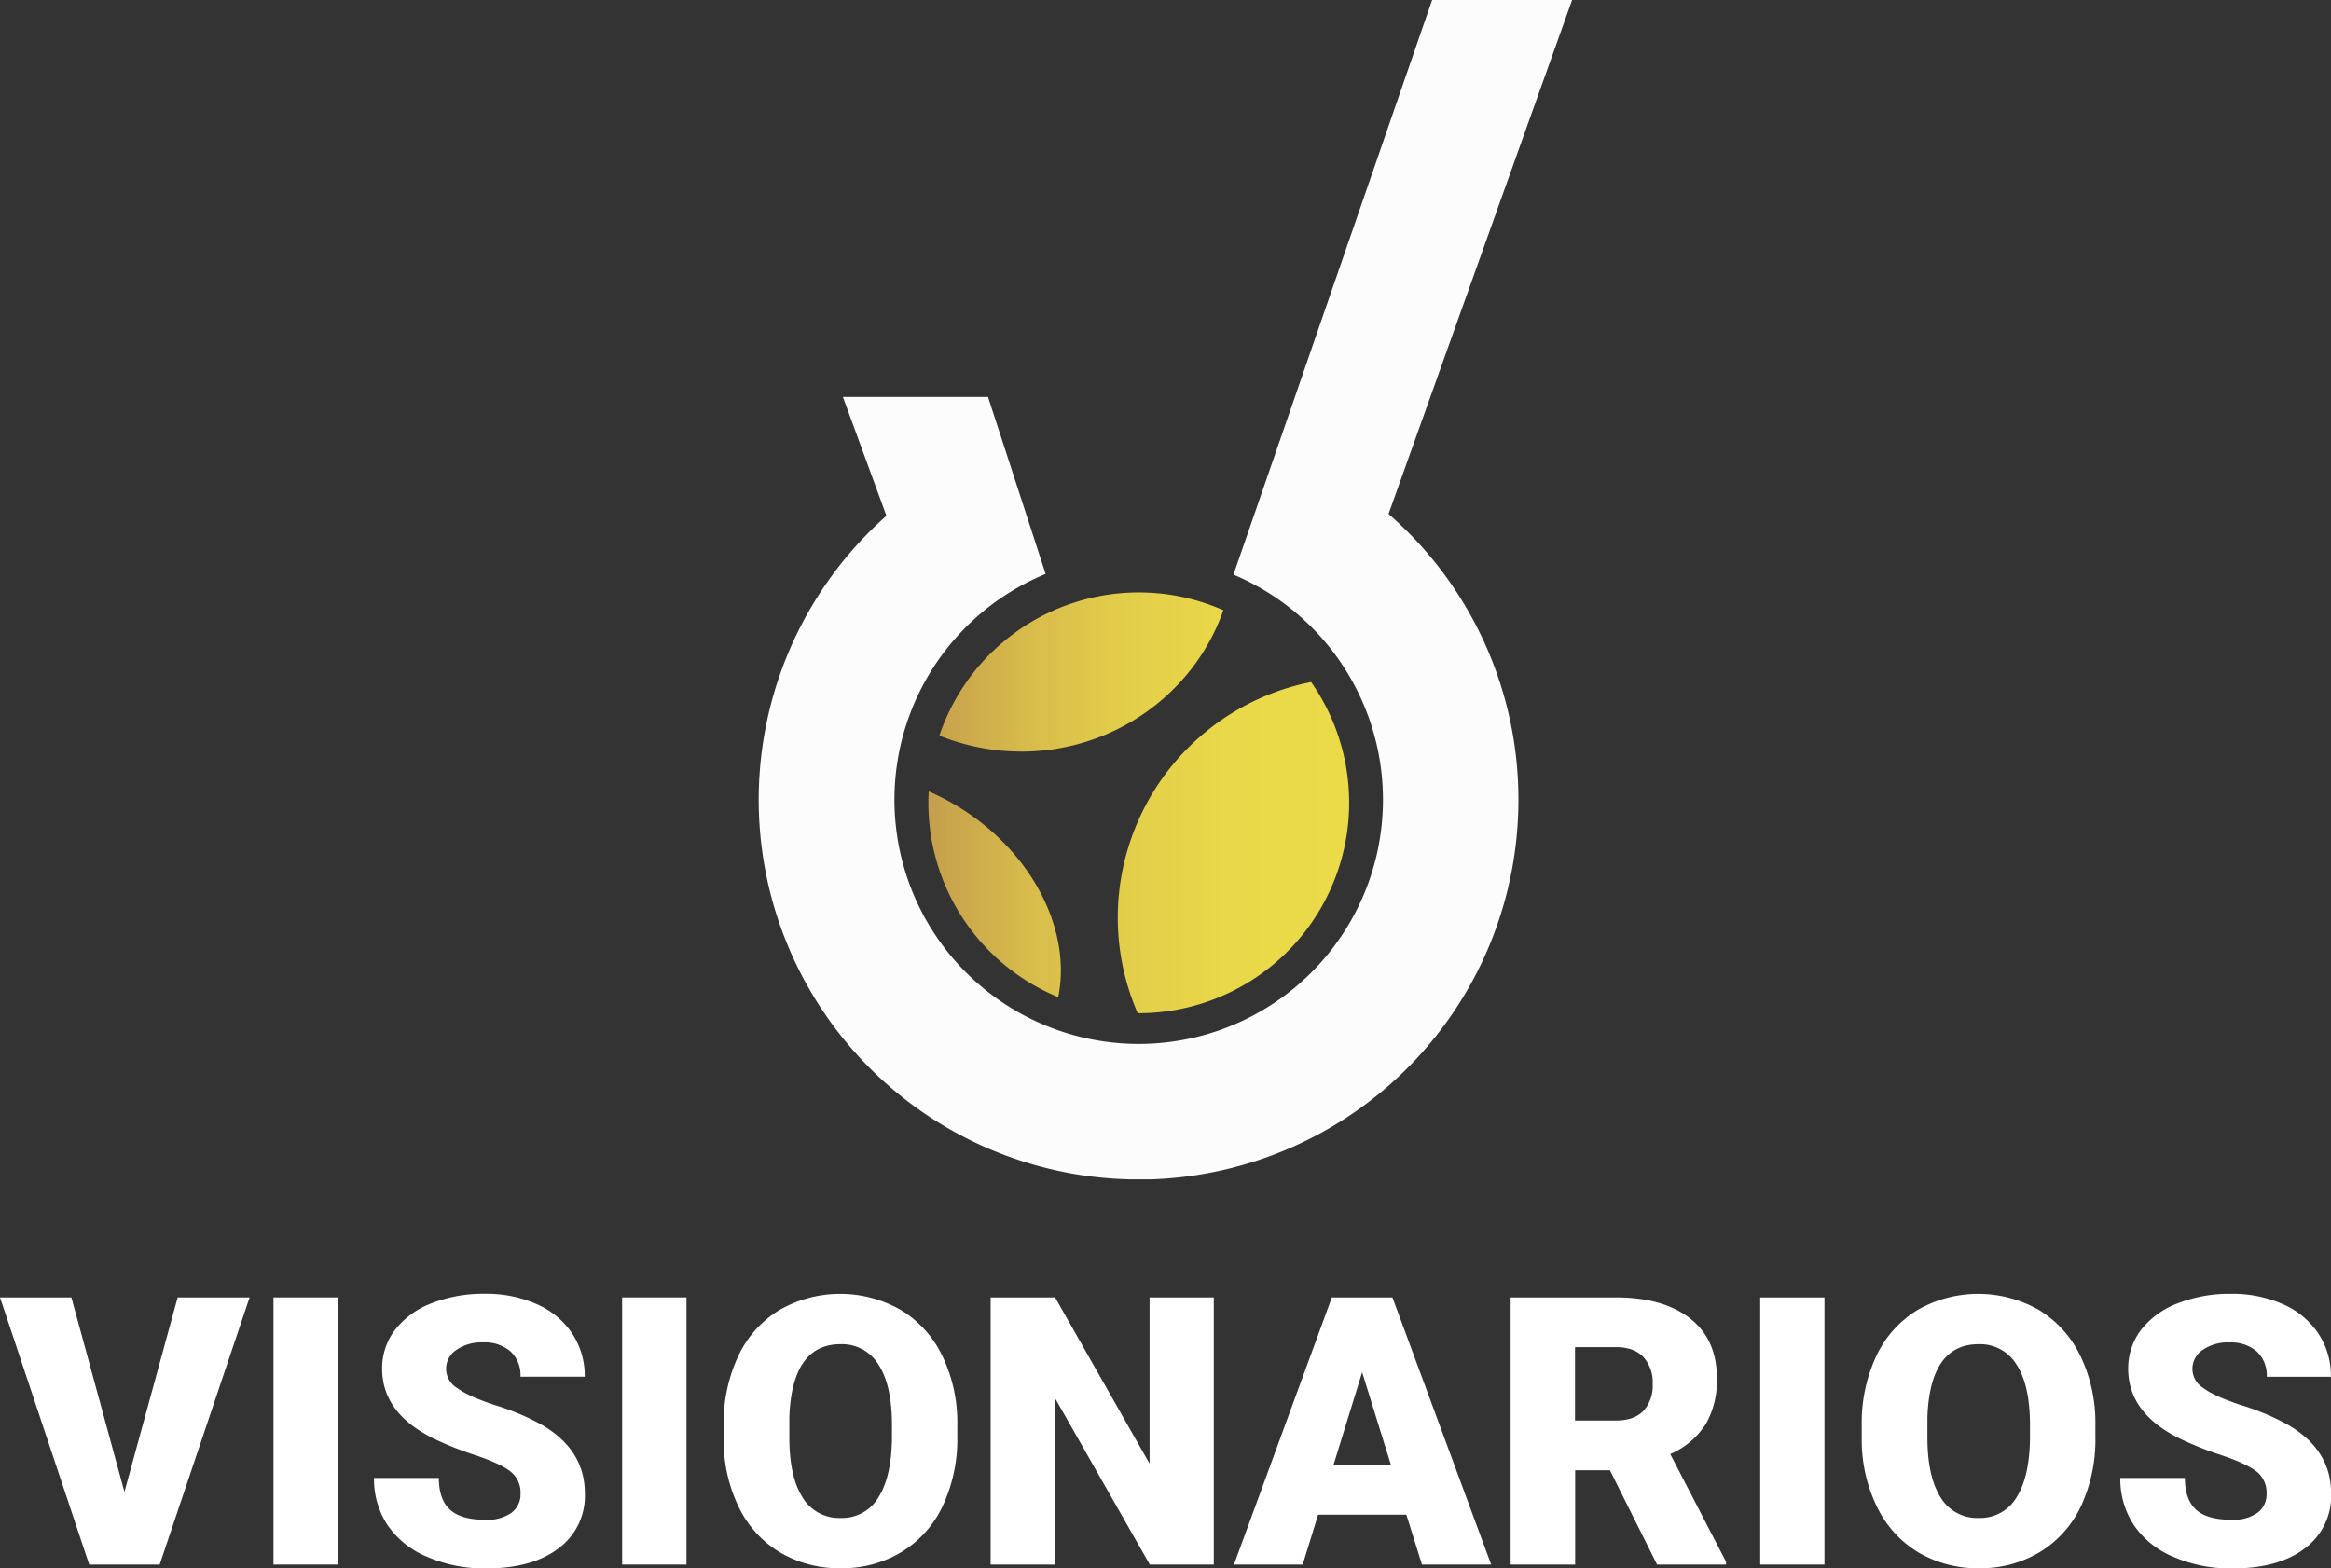
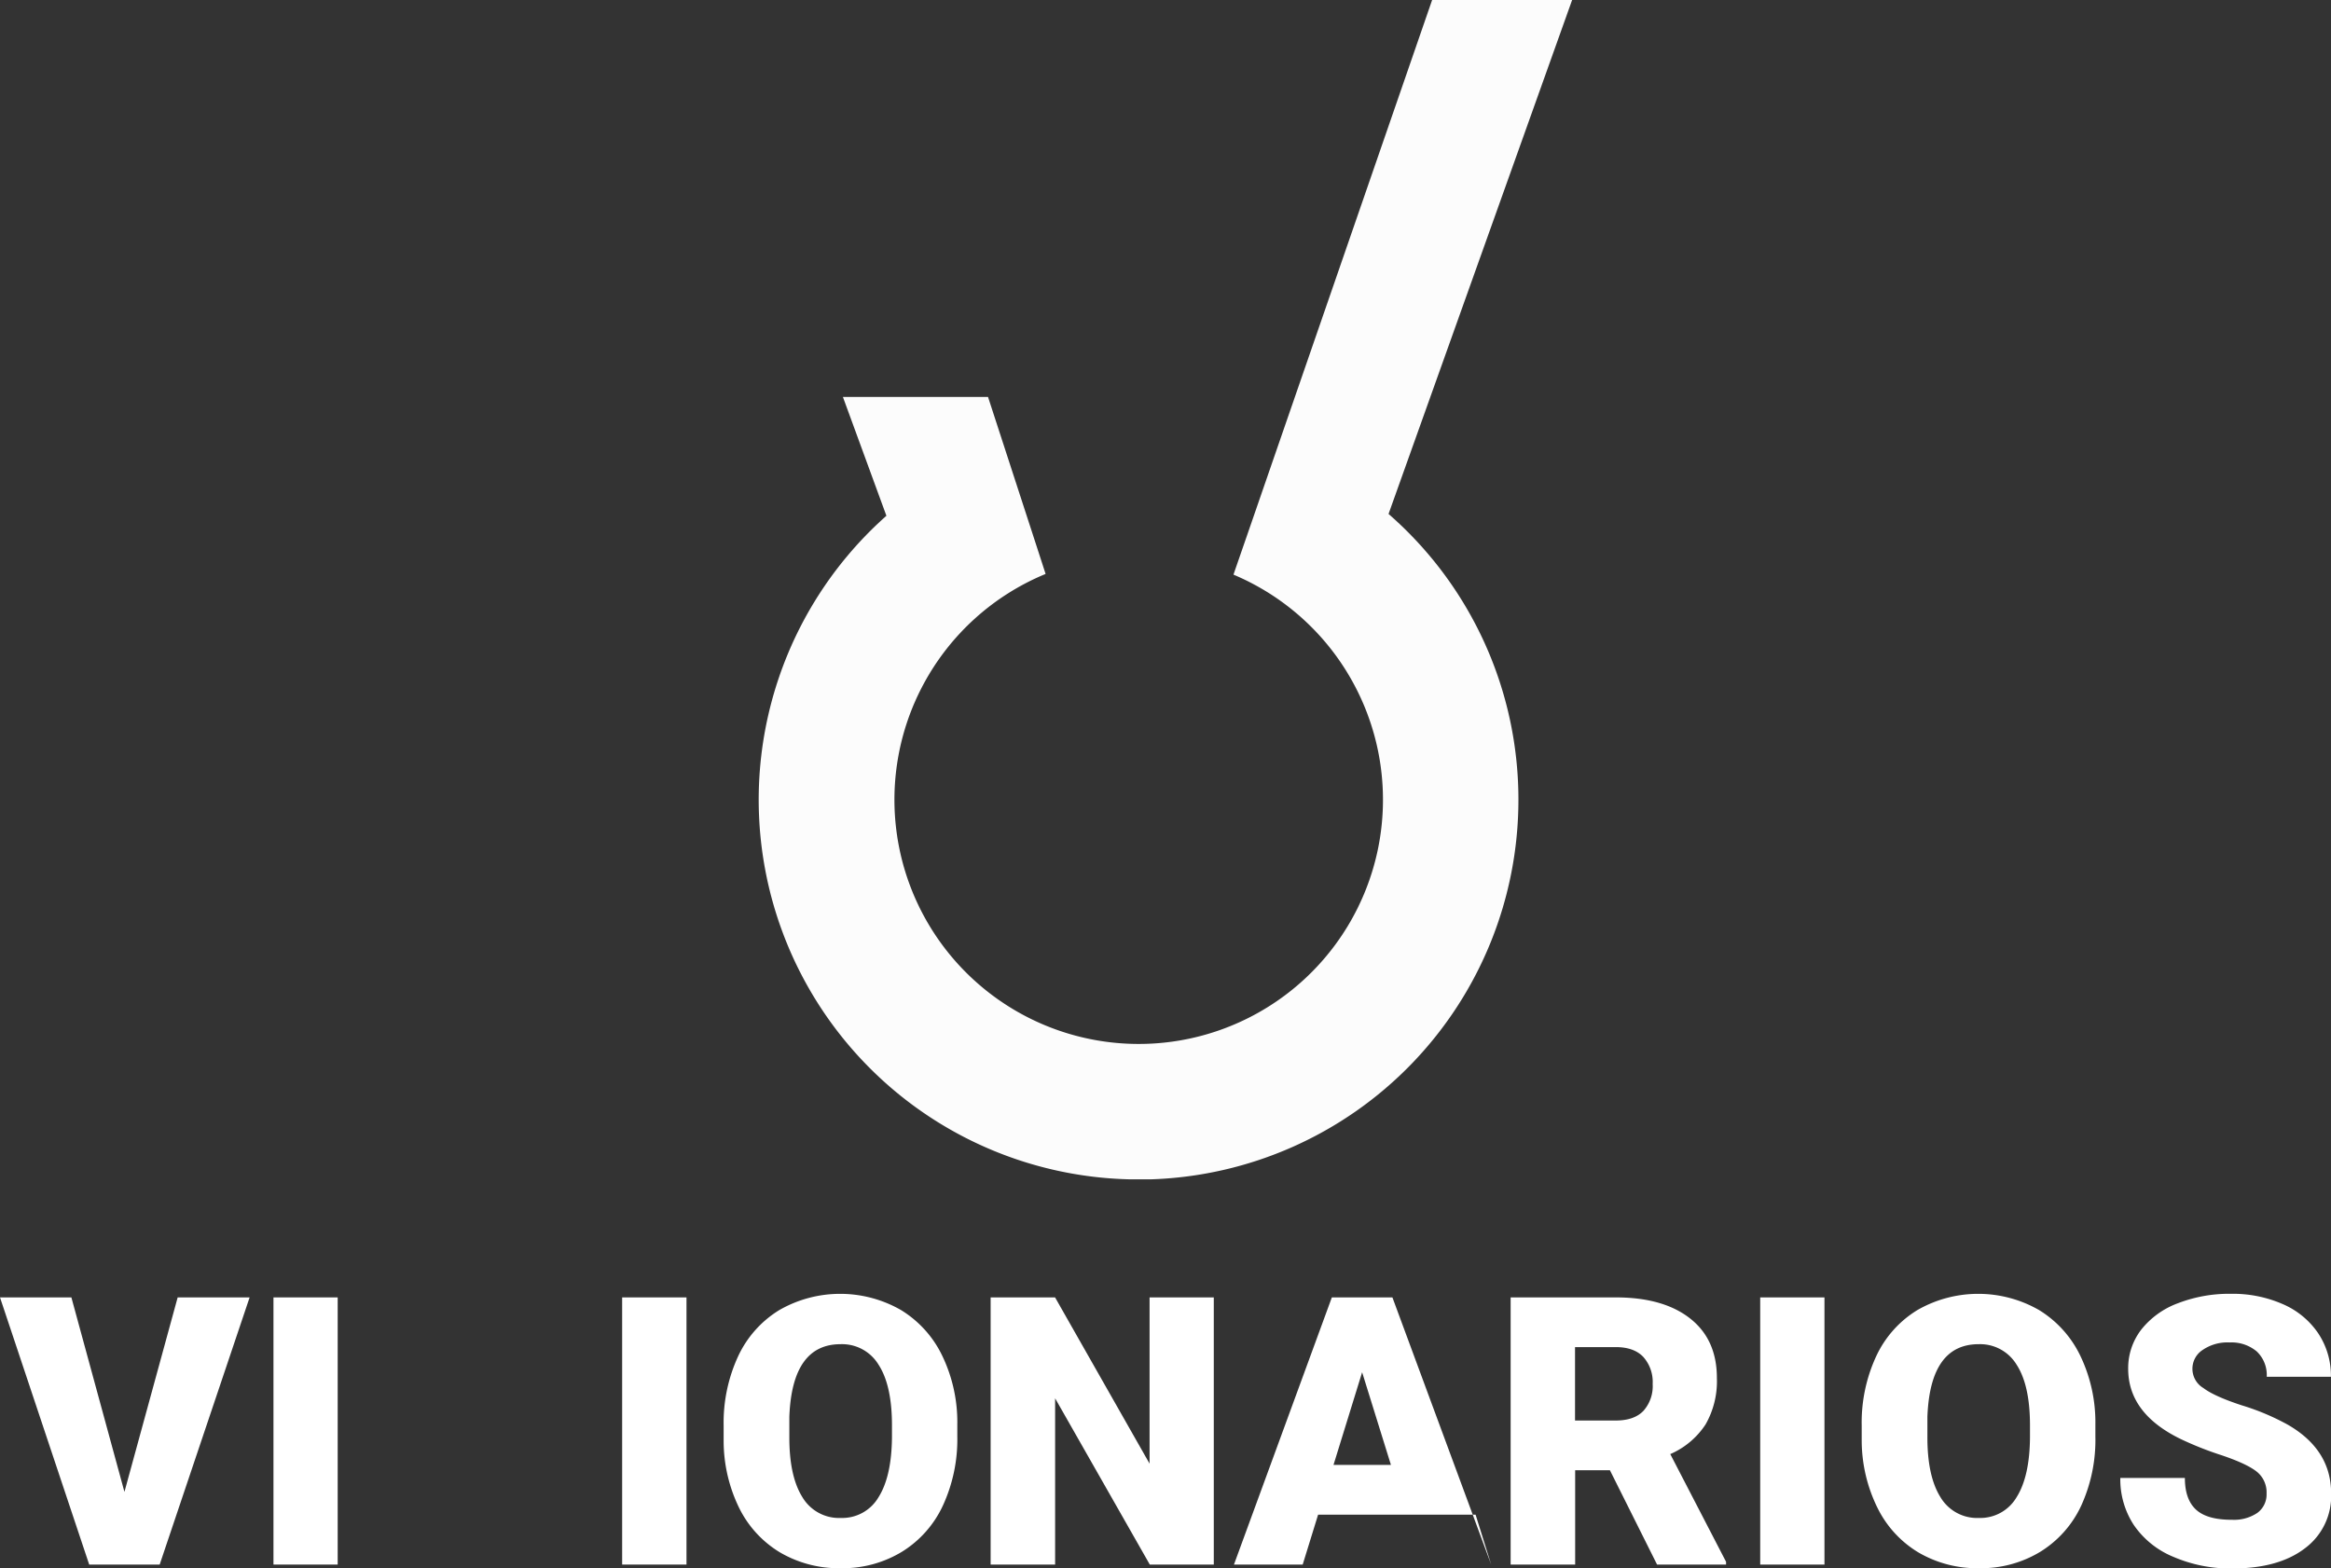
<svg xmlns="http://www.w3.org/2000/svg" viewBox="0 0 536.49 361">
  <rect x="0" y="0" width="536.49" height="361" fill="#333333" stroke="none" />
  <defs>
    <style>.cls-1{fill:#fcfcfc;}.cls-2{fill:url(#Degradado_sin_nombre_5);}.cls-3{fill:#fff;}</style>
    <linearGradient id="Degradado_sin_nombre_5" x1="213.67" y1="184.81" x2="310.54" y2="184.81" gradientUnits="userSpaceOnUse">
      <stop offset="0" stop-color="#c59f4c" />
      <stop offset="0.05" stop-color="#c9a54c" />
      <stop offset="0.25" stop-color="#d8bd4b" />
      <stop offset="0.47" stop-color="#e3ce4a" />
      <stop offset="0.71" stop-color="#e9d849" />
      <stop offset="1" stop-color="#ebdb49" />
    </linearGradient>
  </defs>
  <g id="Capa_2" data-name="Capa 2">
    <g id="OBJECTS">
      <path class="cls-1" d="M349.47,184.12a87.41,87.41,0,0,1-84.58,87.36c-.94,0-1.88,0-2.83,0-.69,0-1.37,0-2.05,0a87.4,87.4,0,0,1-56-152.75L194,91.38h33.4l3.58,11L238.34,125l2.31,7.12a56.22,56.22,0,1,0,43.24.16l.34-1h0l2.82-8.14.09-.26,6.94-20.09L329.61,0h32.22L319.58,118.31A87.18,87.18,0,0,1,349.47,184.12Z" />
-       <path class="cls-2" d="M215.37,197.54a48.33,48.33,0,0,0,28.18,32c3-14.63-5.16-32.11-21.4-42.82a55.54,55.54,0,0,0-8.41-4.55,48.27,48.27,0,0,0,1.63,15.37m44.13-1.85a55.05,55.05,0,0,0,2.35,37.55A48.46,48.46,0,0,0,301.76,157a55.26,55.26,0,0,0-42.26,38.69m-10.13-57.61a48.42,48.42,0,0,0-33.17,31.26,50.57,50.57,0,0,0,11.23,3.08c24,3.67,46.52-10.22,54.13-31.95a50,50,0,0,0-8.06-2.73,48.3,48.3,0,0,0-24.13.34" />
      <path class="cls-3" d="M0,298.66H16.43l12.21,44.77,12.25-44.77H57.45l-20.7,61.5H20.53Z" />
      <path class="cls-3" d="M77.72,360.16H62.94v-61.5H77.72Z" />
-       <path class="cls-3" d="M86.08,340.22H101q0,4.93,2.56,7.29t8.3,2.34a9.6,9.6,0,0,0,5.81-1.58,5.24,5.24,0,0,0,2.13-4.46,6.1,6.1,0,0,0-2.3-5.07c-1.54-1.21-4.23-2.46-8.09-3.76a76.7,76.7,0,0,1-9.46-3.76q-12-5.87-12-16.13a14.49,14.49,0,0,1,3-9A19.27,19.27,0,0,1,99.35,300a32.77,32.77,0,0,1,12.25-2.18,28.65,28.65,0,0,1,11.89,2.37,18.8,18.8,0,0,1,8.17,6.73,17.65,17.65,0,0,1,2.92,10H119.79a7.46,7.46,0,0,0-2.3-5.83,9,9,0,0,0-6.23-2.07,10.09,10.09,0,0,0-6.27,1.76,5.15,5.15,0,0,0,.23,8.74q2.53,1.92,8.91,4a54.72,54.72,0,0,1,10.48,4.42q10,5.75,10,15.84a15,15,0,0,1-6.09,12.67q-6.08,4.61-16.68,4.6a33.06,33.06,0,0,1-13.54-2.68A20.42,20.42,0,0,1,89.15,351,19.18,19.18,0,0,1,86.08,340.22Z" />
      <path class="cls-3" d="M158,360.16H143.19v-61.5H158Z" />
      <path class="cls-3" d="M166.55,331.64v-3.46a36.42,36.42,0,0,1,3.32-15.94,24.62,24.62,0,0,1,9.5-10.67,28.13,28.13,0,0,1,28,0,25,25,0,0,1,9.52,10.58,35.23,35.23,0,0,1,3.44,15.73v2.83A36.36,36.36,0,0,1,217,346.6a24.66,24.66,0,0,1-9.49,10.66,26.3,26.3,0,0,1-14,3.74,26.77,26.77,0,0,1-13.94-3.61,24.67,24.67,0,0,1-9.48-10.33A35.13,35.13,0,0,1,166.55,331.64Zm18.08,12.93a9.81,9.81,0,0,0,8.91,4.86,9.68,9.68,0,0,0,8.66-4.78q3-4.77,3.09-13.72V328.1q0-9.17-3.07-13.92a9.81,9.81,0,0,0-8.76-4.75q-11.16,0-11.79,16.72l0,4.52Q181.63,339.72,184.63,344.57Z" />
      <path class="cls-3" d="M228,360.16v-61.5h14.83l21.75,38.27V298.66h14.78v61.5H264.63l-21.79-38.27v38.27Z" />
-       <path class="cls-3" d="M306.53,298.66h13.94l22.73,61.5H327.27l-3.59-11.49H303.37l-3.55,11.49H284Zm13.6,38.56-6.63-21.33-6.59,21.33Z" />
+       <path class="cls-3" d="M306.53,298.66h13.94l22.73,61.5l-3.59-11.49H303.37l-3.55,11.49H284Zm13.6,38.56-6.63-21.33-6.59,21.33Z" />
      <path class="cls-3" d="M371.88,298.66q10.94,0,17.11,4.85t6.16,13.73a20,20,0,0,1-2.6,10.65,18.48,18.48,0,0,1-8.13,6.84l12.84,24.79v.64H381.38l-10.85-21.71h-8v21.71H347.68v-61.5ZM362.5,327h9.38q4.22,0,6.36-2.22a8.57,8.57,0,0,0,2.13-6.19,8.66,8.66,0,0,0-2.16-6.23c-1.43-1.5-3.54-2.26-6.33-2.26H362.5Z" />
      <path class="cls-3" d="M419.91,360.16H405.12v-61.5h14.79Z" />
      <path class="cls-3" d="M428.48,331.64v-3.46a36.28,36.28,0,0,1,3.32-15.94,24.56,24.56,0,0,1,9.5-10.67,28.13,28.13,0,0,1,28,0,25.06,25.06,0,0,1,9.52,10.58,35.37,35.37,0,0,1,3.44,15.73v2.83A36.36,36.36,0,0,1,479,346.6a24.66,24.66,0,0,1-9.49,10.66,26.3,26.3,0,0,1-14,3.74,26.77,26.77,0,0,1-13.94-3.61,24.67,24.67,0,0,1-9.48-10.33A35.13,35.13,0,0,1,428.48,331.64Zm18.08,12.93a9.81,9.81,0,0,0,8.91,4.86,9.68,9.68,0,0,0,8.66-4.78q3-4.77,3.08-13.72V328.1q0-9.17-3.06-13.92a9.81,9.81,0,0,0-8.76-4.75q-11.16,0-11.79,16.72l0,4.52Q443.56,339.72,446.56,344.57Z" />
      <path class="cls-3" d="M488,340.22h14.86q0,4.93,2.56,7.29t8.3,2.34a9.6,9.6,0,0,0,5.81-1.58,5.24,5.24,0,0,0,2.13-4.46,6.1,6.1,0,0,0-2.3-5.07c-1.54-1.21-4.23-2.46-8.09-3.76a76.7,76.7,0,0,1-9.46-3.76q-12-5.87-12-16.13a14.49,14.49,0,0,1,3-9,19.27,19.27,0,0,1,8.43-6.08,32.77,32.77,0,0,1,12.25-2.18,28.65,28.65,0,0,1,11.89,2.37,18.8,18.8,0,0,1,8.17,6.73,17.57,17.57,0,0,1,2.92,10H521.7a7.46,7.46,0,0,0-2.3-5.83,9,9,0,0,0-6.23-2.07,10.09,10.09,0,0,0-6.27,1.76,5.16,5.16,0,0,0,.23,8.74q2.53,1.92,8.91,4a54.72,54.72,0,0,1,10.48,4.42q10,5.75,10,15.84a15,15,0,0,1-6.09,12.67q-6.07,4.61-16.68,4.6a33.09,33.09,0,0,1-13.54-2.68,20.42,20.42,0,0,1-9.12-7.35A19.17,19.17,0,0,1,488,340.22Z" />
    </g>
  </g>
</svg>